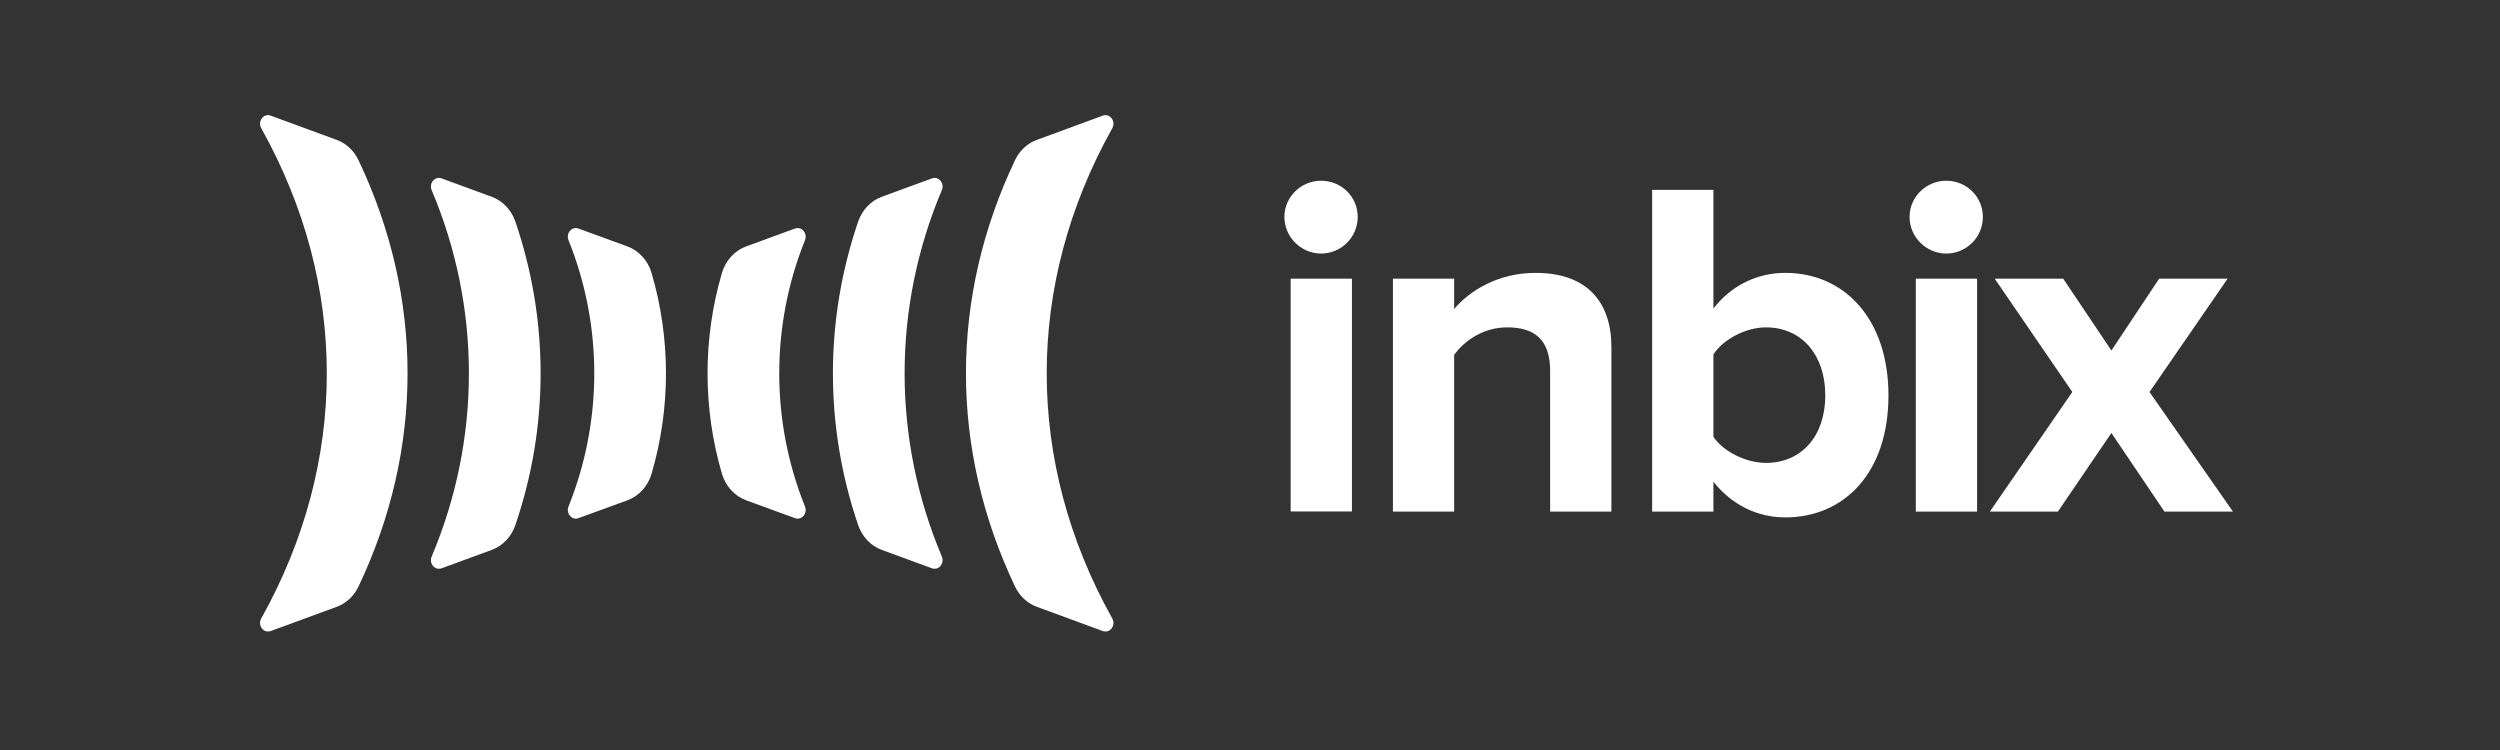
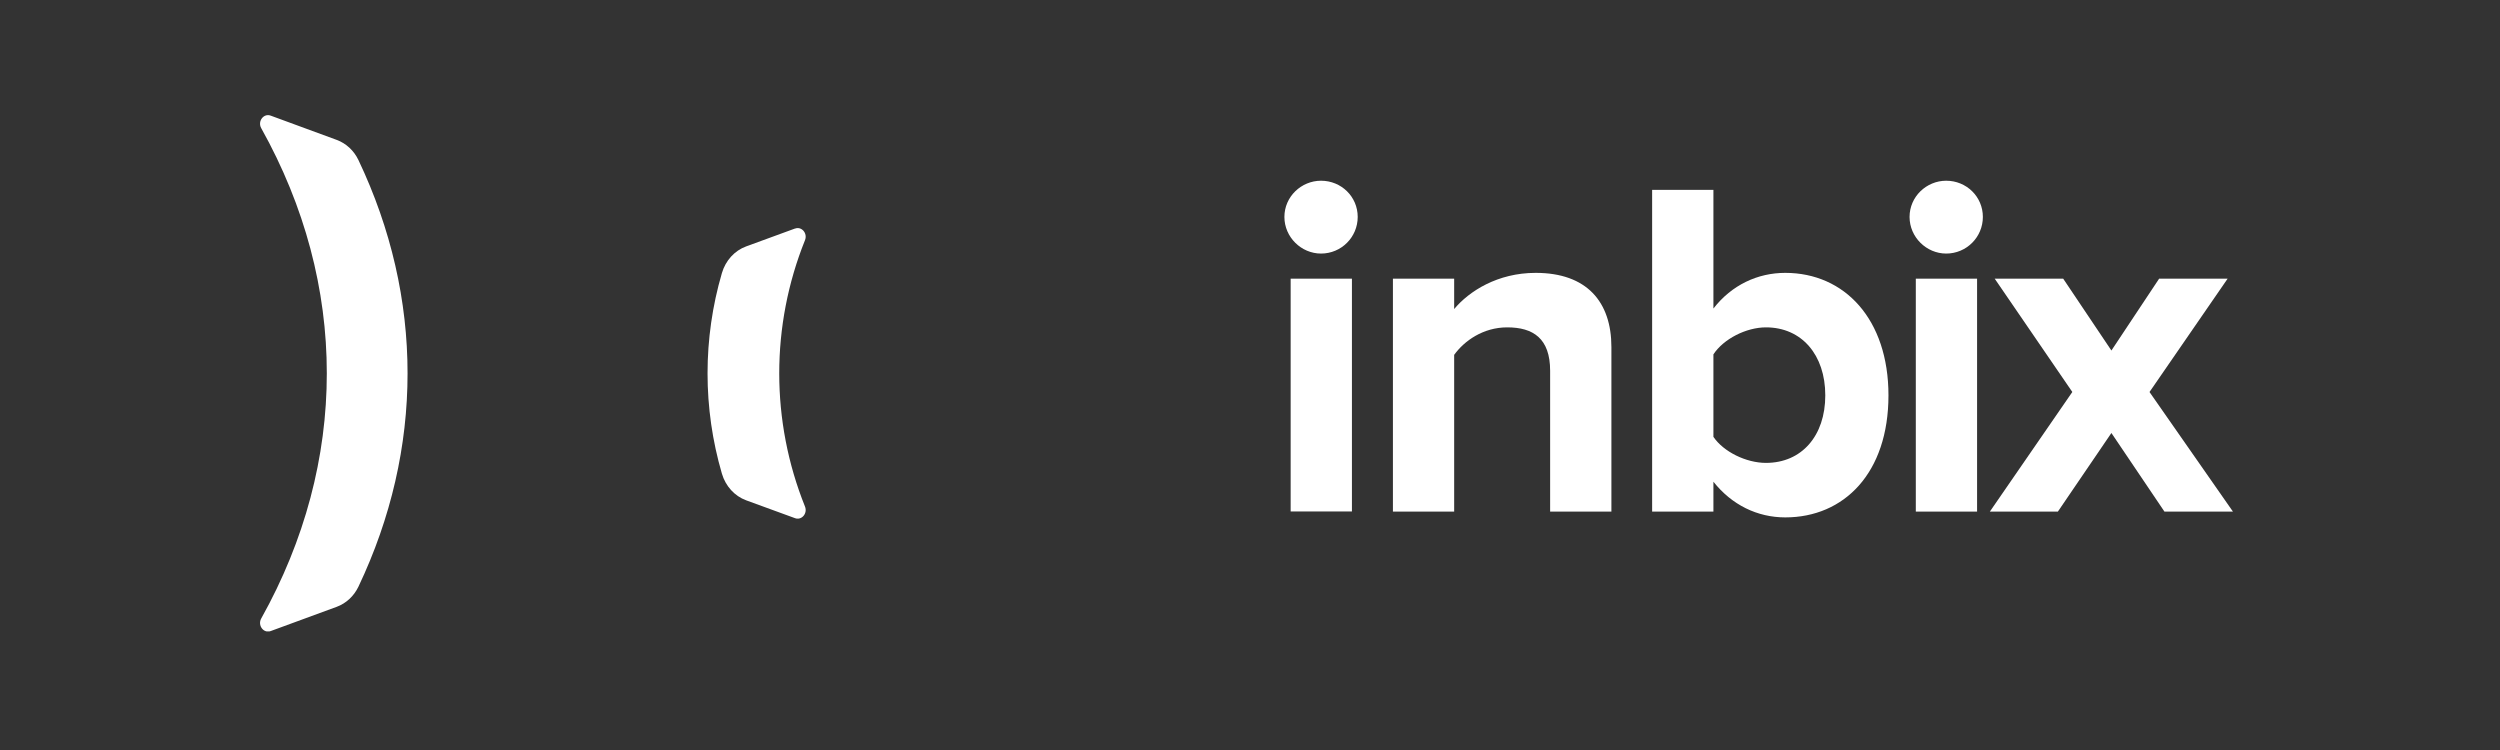
<svg xmlns="http://www.w3.org/2000/svg" width="500" zoomAndPan="magnify" viewBox="0 0 375 112.5" height="150" preserveAspectRatio="xMidYMid meet" version="1.0">
  <rect x="0" y="0" width="375" height="112.5" fill="#333333" stroke="none" />
  <defs>
    <clipPath id="fbb587fa72">
      <path d="M 39.004 17.27 L 61.219 17.27 L 61.219 94.793 L 39.004 94.793 Z M 39.004 17.27 " clip-rule="nonzero" />
    </clipPath>
    <clipPath id="c46320a36b">
      <path d="M 40.602 94.66 L 50.508 91.023 C 51.914 90.504 53.086 89.422 53.766 88 C 63.59 67.352 63.59 44.656 53.766 24.008 C 53.086 22.582 51.914 21.504 50.508 20.984 L 40.602 17.344 C 39.543 16.953 38.605 18.195 39.184 19.227 C 52.301 42.688 52.301 69.312 39.184 92.773 C 38.605 93.805 39.543 95.051 40.602 94.66 " clip-rule="nonzero" />
    </clipPath>
    <clipPath id="263c98fa8f">
-       <path d="M 64.641 26.621 L 81.156 26.621 L 81.156 85.359 L 64.641 85.359 Z M 64.641 26.621 " clip-rule="nonzero" />
-     </clipPath>
+       </clipPath>
    <clipPath id="a0f5a65698">
      <path d="M 66.234 85.246 L 73.762 82.484 C 75.406 81.883 76.707 80.516 77.305 78.762 C 82.355 63.961 82.355 48.039 77.305 33.238 C 76.707 31.488 75.402 30.121 73.762 29.516 L 66.234 26.758 C 65.234 26.391 64.312 27.484 64.75 28.516 C 72.199 46.168 72.199 65.832 64.75 83.488 C 64.312 84.52 65.234 85.613 66.234 85.246 " clip-rule="nonzero" />
    </clipPath>
    <clipPath id="5cba0f2d1a">
      <path d="M 85.176 34.148 L 99.895 34.148 L 99.895 77.848 L 85.176 77.848 Z M 85.176 34.148 " clip-rule="nonzero" />
    </clipPath>
    <clipPath id="76ddc0b95c">
-       <path d="M 86.766 77.723 C 89.324 76.789 91.777 75.891 94.102 75.047 C 95.84 74.41 97.191 72.926 97.742 71.047 C 100.613 61.227 100.613 50.777 97.742 40.961 C 97.191 39.078 95.84 37.594 94.102 36.961 C 91.777 36.109 89.324 35.215 86.766 34.281 C 85.777 33.918 84.863 34.992 85.277 36.023 C 90.43 48.836 90.43 63.164 85.277 75.98 C 84.863 77.012 85.777 78.086 86.77 77.723 " clip-rule="nonzero" />
-     </clipPath>
+       </clipPath>
    <clipPath id="07138a6408">
      <path d="M 106.074 34.207 L 120.91 34.207 L 120.91 77.848 L 106.074 77.848 Z M 106.074 34.207 " clip-rule="nonzero" />
    </clipPath>
    <clipPath id="f1a0f11769">
      <path d="M 119.258 34.277 C 116.703 35.215 114.25 36.109 111.922 36.961 C 110.188 37.594 108.836 39.078 108.285 40.961 C 105.414 50.777 105.414 61.227 108.285 71.047 C 108.836 72.926 110.188 74.41 111.922 75.047 C 114.246 75.895 116.699 76.789 119.258 77.727 C 120.25 78.09 121.164 77.012 120.75 75.984 C 115.598 63.168 115.598 48.84 120.75 36.027 C 121.164 34.992 120.25 33.922 119.258 34.285 " clip-rule="nonzero" />
    </clipPath>
    <clipPath id="1ae80c549d">
-       <path d="M 124.938 26.621 L 141.387 26.621 L 141.387 85.359 L 124.938 85.359 Z M 124.938 26.621 " clip-rule="nonzero" />
-     </clipPath>
+       </clipPath>
    <clipPath id="de539fd371">
      <path d="M 139.793 26.758 L 132.266 29.516 C 130.621 30.121 129.32 31.488 128.723 33.238 C 123.676 48.039 123.676 63.961 128.723 78.762 C 129.32 80.516 130.625 81.883 132.266 82.484 L 139.793 85.246 C 140.793 85.613 141.715 84.52 141.277 83.484 C 133.828 65.832 133.828 46.168 141.277 28.512 C 141.715 27.48 140.793 26.391 139.793 26.754 " clip-rule="nonzero" />
    </clipPath>
    <clipPath id="9b622e3abc">
      <path d="M 144.809 17.27 L 167.02 17.27 L 167.02 94.793 L 144.809 94.793 Z M 144.809 17.27 " clip-rule="nonzero" />
    </clipPath>
    <clipPath id="9cf1f94bb2">
      <path d="M 165.426 17.344 L 155.52 20.984 C 154.113 21.5 152.941 22.582 152.262 24.008 C 142.438 44.652 142.438 67.352 152.262 87.996 C 152.941 89.422 154.113 90.504 155.52 91.02 L 165.426 94.66 C 166.484 95.051 167.422 93.805 166.844 92.773 C 153.727 69.312 153.727 42.688 166.844 19.23 C 167.422 18.195 166.484 16.953 165.426 17.344 " clip-rule="nonzero" />
    </clipPath>
    <clipPath id="3c82de3428">
      <path d="M 192.66 27.109 L 203.656 27.109 L 203.656 76.766 L 192.66 76.766 Z M 192.66 27.109 " clip-rule="nonzero" />
    </clipPath>
    <clipPath id="45e94954b2">
      <path d="M 193.598 41.797 L 202.789 41.797 L 202.789 76.742 L 193.598 76.742 Z M 192.66 32.539 C 192.66 29.5 195.191 27.109 198.156 27.109 C 201.195 27.109 203.656 29.5 203.656 32.539 C 203.656 35.578 201.195 38.035 198.156 38.035 C 195.191 38.035 192.66 35.574 192.66 32.539 " clip-rule="nonzero" />
    </clipPath>
    <clipPath id="7aa2ee165a">
      <path d="M 208.938 40.93 L 241.836 40.93 L 241.836 76.773 L 208.938 76.773 Z M 208.938 40.93 " clip-rule="nonzero" />
    </clipPath>
    <clipPath id="f4a7c89bf9">
      <path d="M 232.52 76.742 L 232.52 55.617 C 232.52 50.77 229.988 49.105 226.082 49.105 C 222.465 49.105 219.645 51.129 218.125 53.227 L 218.125 76.742 L 208.938 76.742 L 208.938 41.797 L 218.125 41.797 L 218.125 46.355 C 220.367 43.676 224.637 40.93 230.352 40.93 C 238.02 40.93 241.711 45.27 241.711 52.07 L 241.711 76.742 Z M 232.52 76.742 " clip-rule="nonzero" />
    </clipPath>
    <clipPath id="6641762f8c">
      <path d="M 247.82 28.484 L 283.273 28.484 L 283.273 77.645 L 247.82 77.645 Z M 247.82 28.484 " clip-rule="nonzero" />
    </clipPath>
    <clipPath id="40c5f40ddf">
      <path d="M 264.895 69.434 C 270.25 69.434 273.793 65.383 273.793 59.305 C 273.793 53.227 270.25 49.105 264.895 49.105 C 261.93 49.105 258.531 50.84 257.012 53.156 L 257.012 65.527 C 258.531 67.77 261.93 69.434 264.895 69.434 M 247.82 76.742 L 247.82 28.484 L 257.012 28.484 L 257.012 46.281 C 259.758 42.738 263.664 40.93 267.789 40.93 C 276.688 40.93 283.27 47.875 283.27 59.305 C 283.27 70.953 276.617 77.609 267.789 77.609 C 263.594 77.609 259.758 75.727 257.012 72.258 L 257.012 76.742 Z M 247.82 76.742 " clip-rule="nonzero" />
    </clipPath>
    <clipPath id="4ee27fd76a">
      <path d="M 286.367 27.047 L 297.438 27.047 L 297.438 76.871 L 286.367 76.871 Z M 286.367 27.047 " clip-rule="nonzero" />
    </clipPath>
    <clipPath id="53942580b4">
      <path d="M 287.371 41.797 L 296.562 41.797 L 296.562 76.742 L 287.371 76.742 Z M 286.434 32.539 C 286.434 29.5 288.965 27.109 291.93 27.109 C 294.969 27.109 297.43 29.5 297.43 32.539 C 297.43 35.578 294.969 38.035 291.93 38.035 C 288.965 38.035 286.434 35.574 286.434 32.539 " clip-rule="nonzero" />
    </clipPath>
    <clipPath id="cfe50c300f">
      <path d="M 298.43 41.676 L 335 41.676 L 335 76.871 L 298.43 76.871 Z M 298.43 41.676 " clip-rule="nonzero" />
    </clipPath>
    <clipPath id="ff9989c361">
      <path d="M 324.668 76.742 L 316.711 64.949 L 308.68 76.742 L 298.477 76.742 L 310.848 58.797 L 299.203 41.797 L 309.477 41.797 L 316.711 52.578 L 323.871 41.797 L 334.145 41.797 L 322.426 58.801 L 334.941 76.742 Z M 324.668 76.742 " clip-rule="nonzero" />
    </clipPath>
  </defs>
  <g clip-path="url(#fbb587fa72)">
    <g clip-path="url(#c46320a36b)">
      <path fill="#ffffff" d="M 39.004 17.27 L 61.133 17.27 L 61.133 94.707 L 39.004 94.707 Z M 39.004 17.27 " fill-opacity="1" fill-rule="nonzero" />
    </g>
  </g>
  <g clip-path="url(#263c98fa8f)">
    <g clip-path="url(#a0f5a65698)">
-       <path fill="#ffffff" d="M 64.641 26.684 L 81.09 26.684 L 81.09 85.297 L 64.641 85.297 Z M 64.641 26.684 " fill-opacity="1" fill-rule="nonzero" />
-     </g>
+       </g>
  </g>
  <g clip-path="url(#5cba0f2d1a)">
    <g clip-path="url(#76ddc0b95c)">
      <path fill="#ffffff" d="M 85.176 34.207 L 99.895 34.207 L 99.895 77.789 L 85.176 77.789 Z M 85.176 34.207 " fill-opacity="1" fill-rule="nonzero" />
    </g>
  </g>
  <g clip-path="url(#07138a6408)">
    <g clip-path="url(#f1a0f11769)">
      <path fill="#ffffff" d="M 106.133 34.207 L 120.852 34.207 L 120.852 77.789 L 106.133 77.789 Z M 106.133 34.207 " fill-opacity="1" fill-rule="nonzero" />
    </g>
  </g>
  <g clip-path="url(#1ae80c549d)">
    <g clip-path="url(#de539fd371)">
      <path fill="#ffffff" d="M 124.938 26.684 L 141.387 26.684 L 141.387 85.297 L 124.938 85.297 Z M 124.938 26.684 " fill-opacity="1" fill-rule="nonzero" />
    </g>
  </g>
  <g clip-path="url(#9b622e3abc)">
    <g clip-path="url(#9cf1f94bb2)">
-       <path fill="#ffffff" d="M 144.895 17.27 L 167.02 17.27 L 167.02 94.707 L 144.895 94.707 Z M 144.895 17.27 " fill-opacity="1" fill-rule="nonzero" />
-     </g>
+       </g>
  </g>
  <g clip-path="url(#3c82de3428)">
    <g clip-path="url(#45e94954b2)">
      <path fill="#ffffff" d="M 192.66 27.109 L 203.656 27.109 L 203.656 76.723 L 192.66 76.723 Z M 192.66 27.109 " fill-opacity="1" fill-rule="nonzero" />
    </g>
  </g>
  <g clip-path="url(#7aa2ee165a)">
    <g clip-path="url(#f4a7c89bf9)">
      <path fill="#ffffff" d="M 208.938 40.93 L 241.711 40.93 L 241.711 76.773 L 208.938 76.773 Z M 208.938 40.93 " fill-opacity="1" fill-rule="nonzero" />
    </g>
  </g>
  <g clip-path="url(#6641762f8c)">
    <g clip-path="url(#40c5f40ddf)">
      <path fill="#ffffff" d="M 247.82 28.484 L 283.273 28.484 L 283.273 77.645 L 247.82 77.645 Z M 247.82 28.484 " fill-opacity="1" fill-rule="nonzero" />
    </g>
  </g>
  <g clip-path="url(#4ee27fd76a)">
    <g clip-path="url(#53942580b4)">
      <path fill="#ffffff" d="M 285.379 26.059 L 335.996 26.059 L 335.996 77.859 L 285.379 77.859 Z M 285.379 26.059 " fill-opacity="1" fill-rule="nonzero" />
    </g>
  </g>
  <g clip-path="url(#cfe50c300f)">
    <g clip-path="url(#ff9989c361)">
      <path fill="#ffffff" d="M 285.379 26.059 L 335.996 26.059 L 335.996 77.859 L 285.379 77.859 Z M 285.379 26.059 " fill-opacity="1" fill-rule="nonzero" />
    </g>
  </g>
</svg>